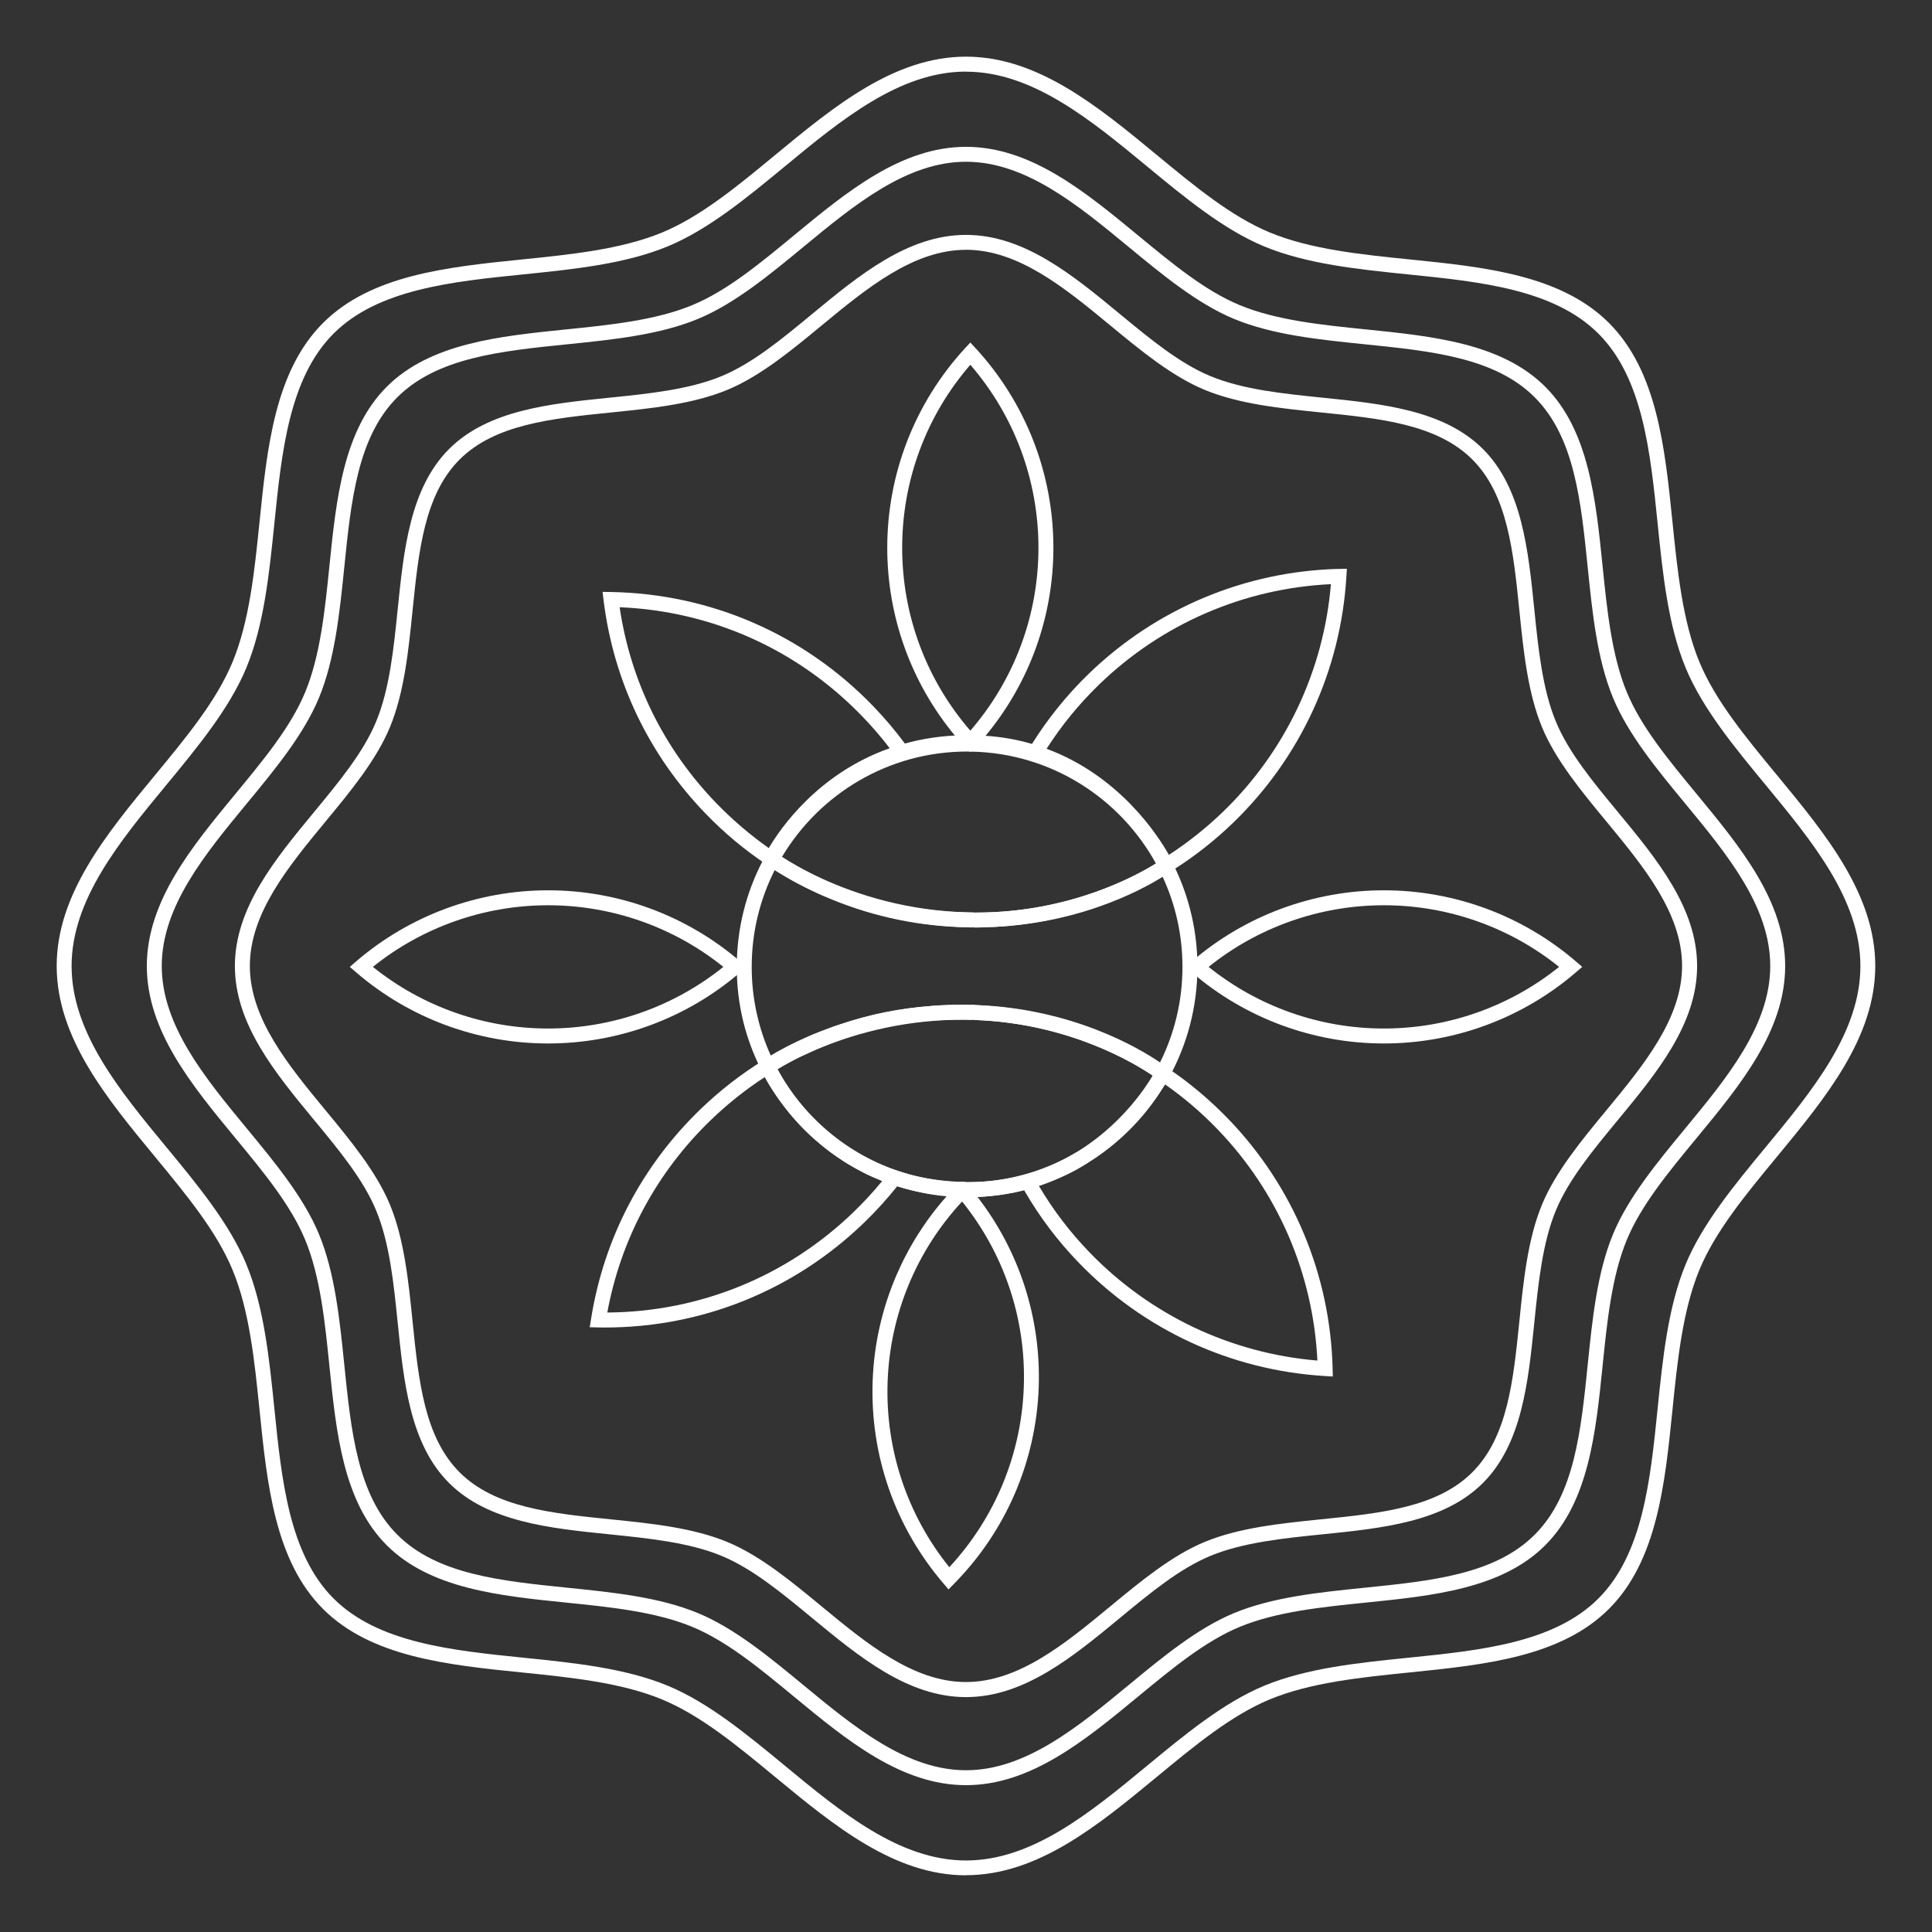
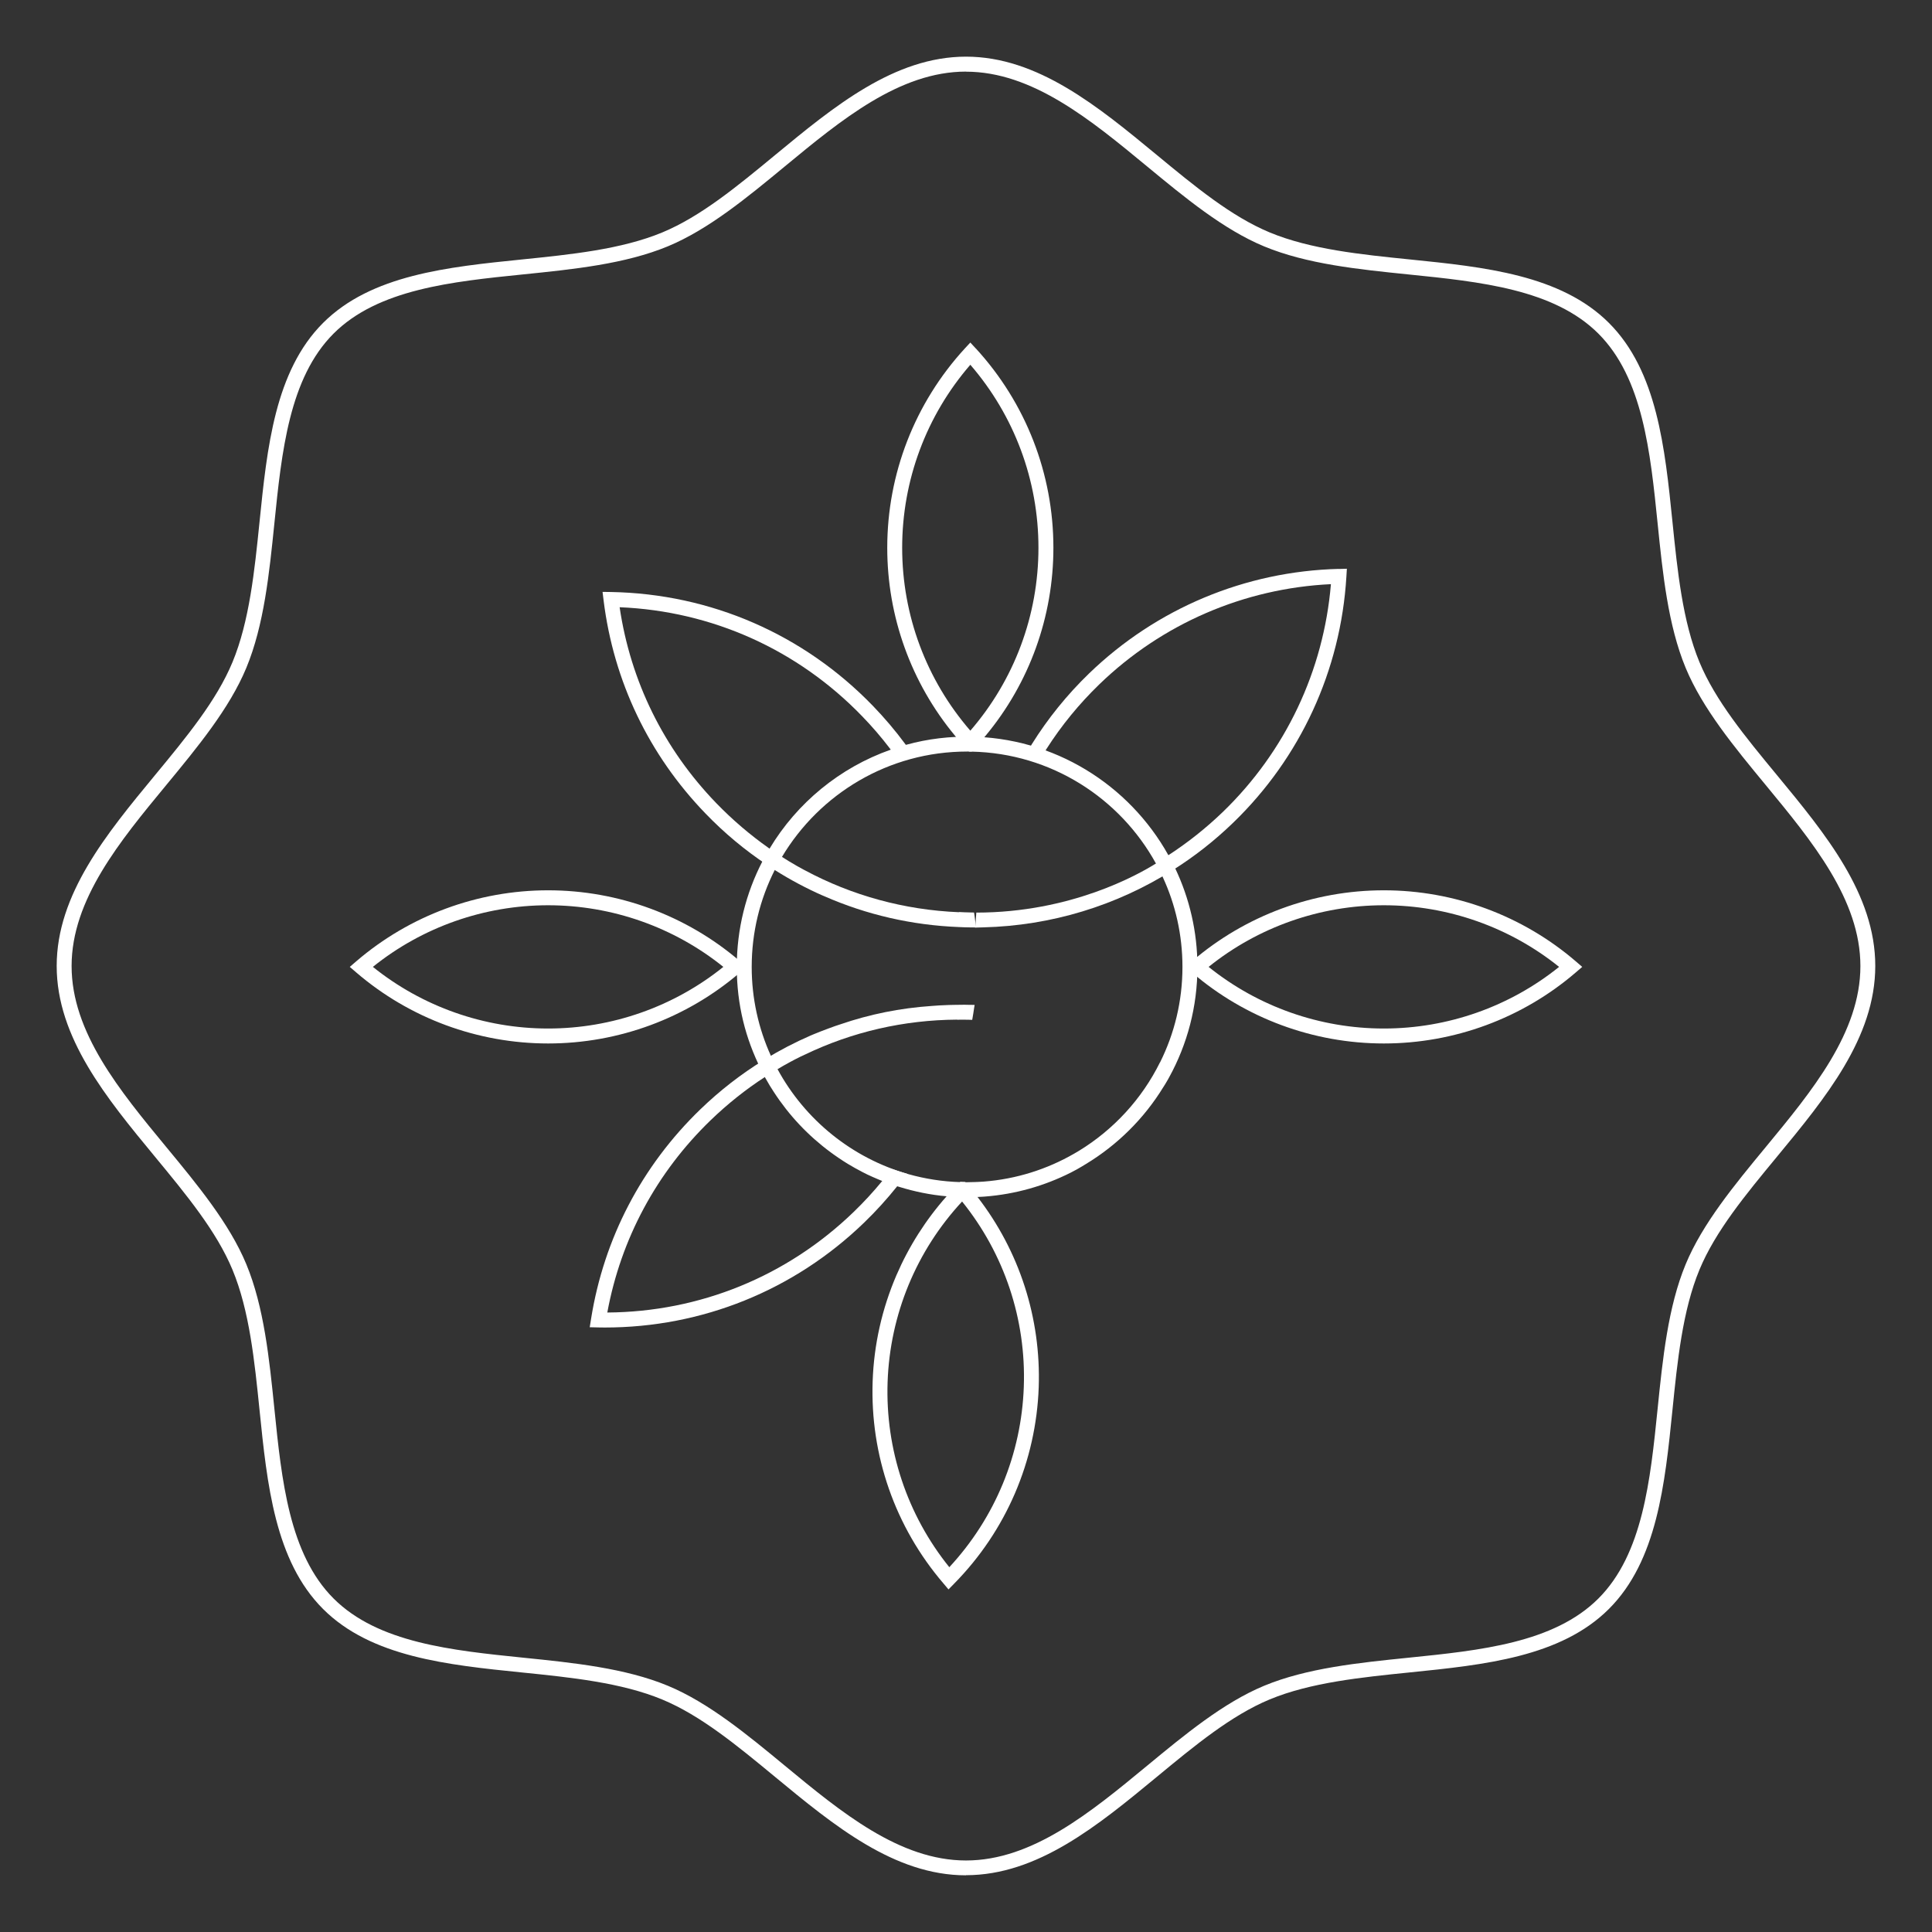
<svg xmlns="http://www.w3.org/2000/svg" id="Layer_1" data-name="Layer 1" viewBox="0 0 500 500">
  <rect x="0" y="0" width="500" height="500" fill="#333333" stroke="none" />
  <defs>
    <style>
      .cls-1 {
        fill: #fff;
        stroke-width: 0px;
      }
    </style>
  </defs>
  <path class="cls-1" d="M141.86,270.05c-18.22,0-35.85-6.52-49.63-18.35l-1.71-1.47,1.71-1.47c13.78-11.83,31.41-18.35,49.63-18.35s35.85,6.52,49.63,18.35l1.71,1.47-1.71,1.47c-13.78,11.83-31.41,18.35-49.63,18.35ZM96.5,250.23c12.81,10.3,28.82,15.95,45.35,15.95s32.55-5.65,45.35-15.95c-12.8-10.3-28.82-15.95-45.35-15.95s-32.55,5.65-45.35,15.95Z" />
  <path class="cls-1" d="M358.14,270.05c-18.22,0-35.85-6.52-49.63-18.35l-1.71-1.47,1.71-1.47c13.78-11.83,31.41-18.35,49.63-18.35s35.85,6.52,49.63,18.35l1.71,1.47-1.71,1.47c-13.78,11.83-31.41,18.35-49.63,18.35ZM312.79,250.23c12.81,10.3,28.82,15.95,45.35,15.95s32.55-5.65,45.35-15.95c-12.8-10.3-28.82-15.95-45.35-15.95s-32.55,5.65-45.35,15.95Z" />
  <path class="cls-1" d="M304.13,224.73c-8.97-18.87-27.56-32.3-49.39-33.93-1.47-.11-2.96-.17-4.46-.17-.96,0-1.92.02-2.87.08-5.9.27-11.56,1.4-16.88,3.3-13.2,4.64-24.28,13.79-31.37,25.62-.65,1.07-1.28,2.18-1.86,3.31-4.23,8.18-6.62,17.45-6.62,27.29s2.27,18.56,6.27,26.55c.03.08.16.36.39.82.05.09.09.2.16.33.13.24.25.46.38.69.02.03.03.08.06.13.41.73.82,1.45,1.25,2.16.32.52.66,1.07,1.06,1.67,3.93,6.07,8.94,11.38,14.76,15.66.25.2.52.39.8.58.38.28.77.55,1.18.82.79.54,1.59,1.06,2.41,1.56,1.23.74,2.49,1.45,3.77,2.11.43.22.87.43,1.29.65.44.2.88.41,1.31.6.44.2.88.39,1.34.58.39.17.8.35,1.21.5.05.02.08.03.13.05.58.22,1.17.44,1.78.66.65.24,1.29.46,1.97.66.17.06.36.09.55.16,3.93,1.21,8.04,2.07,12.27,2.43,1.73.16,3.48.24,5.27.24.9,0,1.81-.02,2.7-.06.49-.02.98-.05,1.45-.08.14-.02.28-.03.43-.03,7.96-.61,15.48-2.79,22.26-6.21.52-.27,1.04-.54,1.55-.82.8-.46,1.59-.91,2.35-1.39,8.17-4.95,15.04-11.76,20.02-19.88.17-.25.33-.5.47-.74.63-1.04,1.01-1.72,1.1-1.91,4.64-8.47,7.27-18.18,7.27-28.49,0-9.11-2.07-17.77-5.74-25.49ZM300.2,274.94c-4.68,9.46-11.98,17.39-20.95,22.88-.41.25-.84.5-1.26.74-7,4.04-14.96,6.59-23.44,7.24-.46.03-.93.06-1.4.08-.25.02-.5.02-.76.03-.71.03-1.4.05-2.11.05h-.43c-.46,0-.91-.02-1.37-.03-4.62-.14-9.08-.85-13.35-2.05-.03-.02-.06-.02-.09-.03-14.58-4.15-26.74-14.09-33.82-27.16-.61-1.14-1.2-2.3-1.73-3.48-3.18-7.02-4.95-14.79-4.95-22.97,0-9,2.14-17.5,5.94-25.04.58-1.17,1.21-2.3,1.88-3.41,9.74-16.33,27.57-27.29,47.93-27.29h.5c.22,0,.46,0,.68.02,20.54.43,38.39,12.03,47.69,28.96.61,1.14,1.21,2.29,1.75,3.48,3.28,7.08,5.11,14.96,5.11,23.27,0,8.88-2.08,17.26-5.8,24.72Z" />
-   <path class="cls-1" d="M344.88,354.13c-.61-24.25-10.23-47.19-27.07-64.62-4.67-4.82-9.77-9.13-15.23-12.83-14.25-9.68-30.9-15.42-48.4-16.47l-1.58-.09c-.13-.02-.24-.02-.36-.02-.03-.02-.08-.02-.11-.02h-.05v.02l.02.85.03,1.25c.02.58.03,1.18.06,1.77,24.36.84,41.38,11.16,46.15,14.41-.02.03-.03.06-.06.09,1.09.69,2.16,1.42,3.22,2.16,4.84,3.39,9.38,7.25,13.54,11.57,15.67,16.22,24.81,37.43,25.9,59.91-11.21-.93-22.02-3.88-32.02-8.61-9.96-4.75-19.11-11.27-26.94-19.38-5.08-5.25-9.46-11.02-13.1-17.18-.68-1.12-1.31-2.25-1.94-3.41-1.23.38-2.51.73-3.82,1.02.61,1.18,1.26,2.35,1.94,3.5,3.89,6.75,8.62,13.05,14.14,18.75,16.84,17.44,39.43,27.84,63.63,29.31l2.1.13-.05-2.1Z" />
  <path class="cls-1" d="M250.7,260.05c-.33-.02-.66-.02-.98-.02h-.3c-.79,0-1.56,0-2.32.03-.49,0-.98.02-1.45.03-.87.02-1.72.06-2.55.11-.66.03-1.32.08-1.97.14-8.12.55-16.05,2.14-23.63,4.75-.47.14-.93.3-1.39.46-.58.2-1.17.41-1.73.63-1.32.49-2.59.98-3.77,1.47-.27.11-.54.22-.79.33-4.07,1.77-7.99,3.8-11.79,6.13-.02,0-.03.02-.05.03-.09.06-.17.13-.24.16-.03.03-.06.05-.09.06-.02.02-.03.03-.05.03-5.82,3.58-11.32,7.85-16.36,12.72-15.17,14.66-24.94,33.39-28.27,54.19l-.35,2.19,2.22.05c.57,0,1.12.02,1.69.02,25.16,0,48.94-9.6,67.08-27.12,3.09-2.98,5.94-6.13,8.58-9.43.85-1.07,1.69-2.16,2.48-3.26-1.34-.36-2.65-.79-3.89-1.23-.79,1.06-1.61,2.1-2.46,3.12-2.29,2.79-4.76,5.47-7.39,8.01-17.26,16.68-39.82,25.87-63.76,26.03,3.52-19.06,12.74-36.24,26.77-49.79,4.35-4.19,9.03-7.93,14-11.15,1.07-.71,2.16-1.39,3.26-2.02,1.99-1.2,4-2.29,6.07-3.31.36-.17.73-.33,1.09-.5,12.16-5.85,25.52-8.94,39.33-9.03v.03c.43-.02.85-.02,1.29-.02.55,0,1.1,0,1.64.02.33,0,.66.02.99.03.09-.55.19-1.12.28-1.67l.2-1.32.14-.85v-.03l-1.55-.02Z" />
  <path class="cls-1" d="M252.97,309.77s-.02-.02-.02-.02c-.76-1.01-1.56-2-2.4-2.96l-.71-.84-.05-.05c-.43-.02-.85-.02-1.26-.05l-.06.06-.76.77c-.9.91-1.78,1.86-2.65,2.82-.02.02-.03.05-.06.08-5.44,6.13-9.81,13.04-13.01,20.46-3.7,8.61-5.82,17.89-6.15,27.46-.66,19.14,5.82,37.68,18.27,52.23l1.36,1.61,1.48-1.51c13.43-13.64,21.19-31.69,21.87-50.83.61-17.85-4.98-35.19-15.86-49.25ZM264.96,358.89c-.61,17.44-7.44,33.94-19.28,46.7-10.91-13.54-16.57-30.49-15.97-47.93.61-17.45,7.44-33.96,19.28-46.71,10.93,13.56,16.59,30.49,15.97,47.94Z" />
-   <path class="cls-1" d="M302.58,276.68l-.5-.39c-.14-.11-.77-.6-1.88-1.34-5.5-3.74-22.69-13.94-47.6-14.84-.13-.02-.24-.02-.36-.02-.03-.02-.08-.02-.11-.02-.02,0-.03,0-.05.02-.46-.03-.93-.03-1.39-.05-.33-.02-.66-.02-.98-.02h-.3c-.79,0-1.56,0-2.32.03-.49,0-.98.02-1.45.03-.87.02-1.72.06-2.55.11-.66.03-1.32.08-1.97.14-9.11.71-17.09,2.59-23.63,4.75-.47.14-.93.3-1.39.46-.58.2-1.17.41-1.73.63-1.32.49-2.59.98-3.77,1.47-.27.11-.54.22-.79.33-4.82,2.05-8.36,4-10.34,5.22-.65.39-1.14.69-1.45.91-.02,0-.03.02-.05.03-.09.06-.17.13-.24.16-.03.03-.06.05-.09.06-.02.02-.03.03-.05.03l-1.31.9.63,1.45s.14.33.41.85c.05.09.09.2.16.33.13.24.25.46.38.69.02.03.03.08.06.13.33.6.74,1.34,1.25,2.16.32.52.66,1.07,1.06,1.67,2.85,4.32,7.63,10.37,14.76,15.66.25.2.52.39.8.58.38.28.77.55,1.18.82.79.54,1.59,1.06,2.41,1.56,1.2.74,2.46,1.45,3.77,2.11.43.22.87.43,1.29.65.44.2.88.41,1.31.6.44.2.88.39,1.34.58.39.17.8.35,1.21.5.05.02.08.03.13.05.58.22,1.17.44,1.78.66.65.24,1.29.46,1.97.66,3.91,1.23,8.2,2.1,12.88,2.51,1.54.14,3.12.22,4.75.25.38.02.73.02,1.09.02.69,0,1.37-.02,2.05-.03.49-.02.98-.05,1.47-.06.14-.02.28-.03.43-.03,3.63-.24,7.03-.8,10.22-1.61,1.31-.33,2.59-.71,3.82-1.12,1.95-.65,3.77-1.41,5.54-2.21.91-.4,1.81-.83,2.69-1.27.52-.27,1.04-.54,1.55-.82,12.77-7.16,20.18-17.69,22.84-22.01.63-1.04,1.01-1.72,1.1-1.91,0-.03.02-.05.02-.05l.71-1.4-.74-.58ZM277.99,298.56c-3.28,1.95-6.95,3.67-11.05,4.97-1.23.38-2.51.73-3.82,1.02-2.7.61-5.55,1.06-8.58,1.25-.46.03-.93.06-1.4.08-.25.02-.5.02-.76.03-.49.02-.98.02-1.48.02-.33,0-.68-.02-1.01-.02h-.09c-.43-.02-.85-.02-1.26-.05-4.9-.17-9.36-.88-13.42-1.99-.03-.02-.06-.02-.09-.03-.13-.03-.24-.06-.36-.09-1.34-.36-2.65-.79-3.89-1.23-18.37-6.65-27.12-21.06-29.58-25.79,0-.02-.02-.02-.02-.03.02,0,.02-.02.03-.02,1.25-.76,3.29-1.94,6.05-3.26.36-.17.73-.33,1.09-.5.87-.41,1.75-.79,2.62-1.17,8.45-3.63,21.2-7.61,36.72-7.84.43-.02.85-.02,1.29-.02.55,0,1.1,0,1.64.02.33,0,.66.02.99.03.19,0,.39,0,.58.02,24.36.84,41.38,11.16,46.15,14.41-.02.03-.03.06-.06.09-1.99,3.32-7.55,11.48-17.07,18.06-.65.44-1.29.89-1.96,1.3-.41.25-.84.5-1.26.74Z" />
  <path class="cls-1" d="M346.47,147.23c-24.23.61-47.17,10.22-64.61,27.05-5.71,5.52-10.66,11.65-14.79,18.26-.71,1.14-1.4,2.27-2.05,3.44,1.31.35,2.57.74,3.78,1.17.65-1.14,1.34-2.25,2.05-3.36,3.86-6.04,8.43-11.63,13.68-16.71,16.22-15.67,37.43-24.83,59.91-25.9-1.88,22.42-11.76,43.29-27.98,58.96-4.32,4.16-9,7.87-13.95,11.1-1.09.69-2.18,1.37-3.28,2.02.02.05.05.09.06.13-4.87,3.06-22.21,12.79-46.62,12.79-.05.58-.09,1.18-.13,1.77l-.08,1.25-.05.85h.32l1.78-.05c17.53-.44,34.4-5.6,48.98-14.8,5.58-3.5,10.82-7.61,15.64-12.27,17.44-16.84,27.84-39.45,29.31-63.63l.13-2.11-2.11.06Z" />
  <path class="cls-1" d="M252.48,239.17l-.16-1.34c-.06-.55-.14-1.12-.24-1.67-.33,0-.65,0-.98-.02-.99-.02-1.97-.05-2.93-.11v.05c-14.14-.58-27.7-4.32-39.87-10.85-.13-.06-.22-.11-.33-.17-.58-.32-1.15-.63-1.72-.95-1.39-.79-2.76-1.62-4.1-2.49-1.07-.68-2.13-1.39-3.18-2.13-4.84-3.41-9.4-7.3-13.61-11.65-13.56-14.03-22.17-31.52-25-50.69,23.9.99,46.13,10.97,62.79,28.24,2.55,2.63,4.92,5.39,7.11,8.26.8,1.06,1.59,2.11,2.33,3.2,1.26-.41,2.57-.77,3.93-1.1-.74-1.12-1.53-2.22-2.33-3.31-2.51-3.39-5.27-6.64-8.25-9.73-17.93-18.56-41.98-29.02-67.78-29.5l-2.22-.03.27,2.21c2.59,20.89,11.71,39.97,26.36,55.13,4.87,5.06,10.22,9.51,15.91,13.29.03.02.11.08.24.17.05.03.09.06.16.11.05.03.11.08.17.13,3.94,2.59,8.07,4.89,12.33,6.86.43.2.85.39,1.29.58.22.09.44.19.66.28,10.88,4.78,22.64,7.5,34.81,7.98.95.05,1.92.08,2.9.09h.44l1.1.02v-.02l-.11-.85Z" />
  <path class="cls-1" d="M252.54,90.19l-1.42-1.54-1.43,1.54c-12.94,14.11-20.07,32.43-20.07,51.57,0,17.83,6.18,34.94,17.5,48.6.09.13.19.24.28.35.74.88,1.5,1.75,2.29,2.6l.76.82.33.36c.22,0,.46,0,.68.02l.33-.36.76-.84c.76-.82,1.48-1.66,2.19-2.51.11-.13.22-.25.32-.38,11.35-13.65,17.56-30.81,17.56-48.67,0-19.14-7.13-37.46-20.07-51.57ZM251.12,189.1c-11.4-13.16-17.64-29.89-17.64-47.34s6.24-34.2,17.64-47.36c11.38,13.16,17.63,29.89,17.63,47.36s-6.24,34.18-17.63,47.34Z" />
-   <path class="cls-1" d="M211.08,226.62c-.93-.46-1.86-.9-2.77-1.39,12.17,6.53,25.73,10.26,39.87,10.85v-.05c-15.91-.76-28.8-5.42-37.1-9.41ZM230.52,194c-.08-.11-.16-.24-.25-.35-18.49,6.53-28.24,20.65-31.29,25.84.06.05.11.08.17.13.99.69,2,1.36,3.01,2,2.62-4.65,11.82-18.79,30.44-24.77-.66-.96-1.36-1.91-2.08-2.85ZM211.08,226.62c-.93-.46-1.86-.9-2.77-1.39,12.17,6.53,25.73,10.26,39.87,10.85v-.05c-15.91-.76-28.8-5.42-37.1-9.41ZM230.52,194c-.08-.11-.16-.24-.25-.35-18.49,6.53-28.24,20.65-31.29,25.84.06.05.11.08.17.13.99.69,2,1.36,3.01,2,2.62-4.65,11.82-18.79,30.44-24.77-.66-.96-1.36-1.91-2.08-2.85ZM211.08,226.62c-.93-.46-1.86-.9-2.77-1.39,12.17,6.53,25.73,10.26,39.87,10.85v-.05c-15.91-.76-28.8-5.42-37.1-9.41ZM230.52,194c-.08-.11-.16-.24-.25-.35-18.49,6.53-28.24,20.65-31.29,25.84.06.05.11.08.17.13.99.69,2,1.36,3.01,2,2.62-4.65,11.82-18.79,30.44-24.77-.66-.96-1.36-1.91-2.08-2.85ZM303.57,223.22s-.36-.77-1.06-1.99c-3.07-5.42-13.04-20.56-31.66-27.45-1.21-.46-2.48-.87-3.78-1.25-3.69-1.09-7.69-1.83-12.03-2.11-1.02-.08-2.07-.13-3.14-.14-.41-.02-.8-.02-1.21-.02-1.21,0-2.41.03-3.58.09-4.68.25-8.99.98-12.93,2.08-1.36.36-2.66.77-3.93,1.21-18.49,6.53-28.24,20.65-31.29,25.84-.71,1.18-1.07,1.91-1.09,1.95l-.68,1.42.08.06,1.2.88s.11.08.24.17c.05.03.09.06.16.11.05.03.11.08.17.13.33.24.8.57,1.42.96,2.11,1.37,5.82,3.59,10.91,5.9.43.2.85.39,1.29.58.22.09.44.19.66.28,8.56,3.66,20.45,7.3,34.81,7.98.95.05,1.92.08,2.9.09h1.7c24.81,0,42.35-9.44,48.15-13.07,1.21-.76,1.92-1.26,2.07-1.37l.55-.41.61-.44.11-.08-.66-1.43ZM252.68,236.16h-.6c-.33,0-.65,0-.98-.02-.99-.02-1.97-.05-2.93-.11-15.91-.76-28.8-5.42-37.1-9.41-.93-.46-1.86-.9-2.77-1.39-.13-.06-.22-.11-.33-.17-.61-.32-1.18-.63-1.72-.95-1.69-.93-3-1.73-3.91-2.33-.08-.05-.14-.08-.2-.13,0-.02.02-.02.02-.03,2.62-4.65,11.82-18.79,30.44-24.77,1.26-.41,2.57-.77,3.93-1.1,4.21-1.02,8.83-1.61,13.92-1.62.44,0,.88,0,1.34.02h.06c4.78.08,9.18.74,13.18,1.83,1.31.35,2.57.74,3.78,1.17,18.15,6.43,27.7,21.25,30.43,26.11.02.05.05.09.06.13-.05.03-.09.06-.16.09-5.06,3.15-22.31,12.69-46.46,12.69ZM230.52,194c-.08-.11-.16-.24-.25-.35-18.49,6.53-28.24,20.65-31.29,25.84.06.05.11.08.17.13.99.69,2,1.36,3.01,2,2.62-4.65,11.82-18.79,30.44-24.77-.66-.96-1.36-1.91-2.08-2.85ZM211.08,226.62c-.93-.46-1.86-.9-2.77-1.39,12.17,6.53,25.73,10.26,39.87,10.85v-.05c-15.91-.76-28.8-5.42-37.1-9.41ZM230.52,194c-.08-.11-.16-.24-.25-.35-18.49,6.53-28.24,20.65-31.29,25.84.06.05.11.08.17.13.99.69,2,1.36,3.01,2,2.62-4.65,11.82-18.79,30.44-24.77-.66-.96-1.36-1.91-2.08-2.85ZM211.08,226.62c-.93-.46-1.86-.9-2.77-1.39,12.17,6.53,25.73,10.26,39.87,10.85v-.05c-15.91-.76-28.8-5.42-37.1-9.41ZM230.52,194c-.08-.11-.16-.24-.25-.35-18.49,6.53-28.24,20.65-31.29,25.84.06.05.11.08.17.13.99.69,2,1.36,3.01,2,2.62-4.65,11.82-18.79,30.44-24.77-.66-.96-1.36-1.91-2.08-2.85ZM211.08,226.62c-.93-.46-1.86-.9-2.77-1.39,12.17,6.53,25.73,10.26,39.87,10.85v-.05c-15.91-.76-28.8-5.42-37.1-9.41Z" />
  <g>
-     <path class="cls-1" d="M250,439.21c-15.03,0-27.64-10.41-39.83-20.48-7.96-6.57-15.47-12.77-23.4-16.06-8.41-3.49-18.9-4.55-29.04-5.59-15.45-1.57-31.42-3.2-41.52-13.29s-11.72-26.07-13.29-41.52c-1.03-10.15-2.1-20.64-5.59-29.04-3.29-7.94-9.49-15.45-16.06-23.4-10.07-12.19-20.48-24.8-20.48-39.83s10.41-27.64,20.48-39.83c6.57-7.96,12.77-15.47,16.06-23.4,3.49-8.41,4.55-18.9,5.59-29.04,1.57-15.45,3.2-31.42,13.29-41.52,10.1-10.1,26.07-11.72,41.52-13.29,10.14-1.03,20.64-2.1,29.04-5.59,7.94-3.29,15.45-9.49,23.4-16.06,12.19-10.07,24.8-20.48,39.83-20.48s27.64,10.41,39.83,20.48c7.96,6.57,15.47,12.77,23.4,16.06,8.41,3.49,18.9,4.55,29.04,5.59,15.45,1.57,31.42,3.2,41.52,13.29,10.1,10.1,11.72,26.07,13.29,41.52,1.03,10.15,2.1,20.64,5.59,29.04,3.29,7.94,9.49,15.45,16.06,23.4,10.07,12.19,20.48,24.8,20.48,39.83s-10.41,27.64-20.48,39.83c-6.57,7.96-12.77,15.47-16.06,23.4-3.49,8.41-4.55,18.9-5.59,29.04-1.57,15.45-3.2,31.42-13.29,41.52-10.1,10.1-26.07,11.72-41.52,13.29-10.14,1.03-20.64,2.1-29.04,5.59-7.93,3.29-15.45,9.49-23.4,16.06-12.19,10.07-24.8,20.48-39.83,20.48ZM250,64.65c-13.64,0-25.7,9.96-37.37,19.59-7.82,6.46-15.91,13.14-24.38,16.65-8.93,3.7-19.71,4.8-30.13,5.86-15.45,1.57-30.05,3.06-39.18,12.18-9.12,9.12-10.61,23.72-12.18,39.17-1.06,10.42-2.16,21.2-5.86,30.13-3.51,8.47-10.19,16.56-16.65,24.38-9.63,11.67-19.59,23.73-19.59,37.37s9.96,25.7,19.59,37.37c6.46,7.82,13.14,15.91,16.65,24.38,3.7,8.93,4.8,19.71,5.86,30.13,1.57,15.45,3.06,30.05,12.18,39.17,9.12,9.12,23.72,10.61,39.17,12.18,10.42,1.06,21.2,2.16,30.13,5.86,8.47,3.51,16.56,10.19,24.38,16.65,11.67,9.63,23.73,19.59,37.37,19.59s25.7-9.96,37.37-19.6c7.82-6.46,15.91-13.14,24.38-16.65,8.93-3.7,19.71-4.8,30.13-5.86,15.45-1.57,30.05-3.06,39.17-12.18,9.12-9.12,10.61-23.72,12.18-39.17,1.06-10.42,2.16-21.2,5.86-30.13,3.51-8.47,10.19-16.56,16.65-24.38,9.63-11.67,19.59-23.73,19.59-37.37s-9.96-25.7-19.59-37.37c-6.46-7.82-13.14-15.91-16.65-24.38-3.7-8.93-4.8-19.71-5.86-30.13-1.57-15.45-3.06-30.05-12.18-39.17-9.13-9.12-23.72-10.61-39.18-12.18-10.42-1.06-21.2-2.16-30.13-5.86-8.47-3.51-16.56-10.19-24.38-16.65-11.67-9.63-23.73-19.59-37.37-19.59Z" />
-     <path class="cls-1" d="M250,462c-16.77,0-30.88-11.65-44.53-22.92-8.94-7.38-17.38-14.35-26.31-18.05-9.46-3.92-21.25-5.12-32.65-6.28-17.28-1.76-35.16-3.58-46.42-14.84-11.27-11.27-13.08-29.14-14.84-46.43-1.16-11.4-2.36-23.18-6.28-32.64-3.7-8.93-10.67-17.37-18.05-26.31-11.27-13.65-22.92-27.76-22.92-44.53s11.65-30.88,22.92-44.53c7.38-8.94,14.35-17.38,18.05-26.31,3.92-9.46,5.12-21.25,6.28-32.65,1.76-17.28,3.58-35.16,14.84-46.42,11.27-11.27,29.14-13.08,46.43-14.84,11.4-1.16,23.18-2.36,32.64-6.28,8.93-3.7,17.37-10.67,26.31-18.05,13.65-11.27,27.76-22.92,44.53-22.92s30.88,11.65,44.53,22.92c8.94,7.38,17.38,14.35,26.31,18.05,9.46,3.92,21.25,5.12,32.65,6.28,17.29,1.76,35.16,3.58,46.42,14.84,11.27,11.27,13.08,29.14,14.84,46.43,1.16,11.4,2.36,23.18,6.28,32.64,3.7,8.93,10.67,17.37,18.05,26.31,11.27,13.65,22.92,27.75,22.92,44.53s-11.65,30.88-22.92,44.53c-7.38,8.94-14.35,17.38-18.05,26.31-3.92,9.46-5.12,21.25-6.28,32.64-1.76,17.28-3.58,35.16-14.84,46.43-11.27,11.27-29.14,13.08-46.42,14.84-11.4,1.16-23.18,2.36-32.65,6.28-8.93,3.7-17.37,10.67-26.31,18.05-13.65,11.27-27.75,22.92-44.53,22.92ZM250,41.86c-15.38,0-28.95,11.2-42.07,22.03-8.76,7.23-17.82,14.72-27.29,18.64-9.99,4.14-22.06,5.37-33.73,6.56-17.38,1.77-33.79,3.44-44.09,13.73-10.29,10.29-11.96,26.71-13.73,44.08-1.19,11.67-2.42,23.75-6.56,33.74-3.93,9.47-11.41,18.53-18.64,27.29-10.83,13.12-22.03,26.68-22.03,42.07s11.2,28.95,22.03,42.07c7.23,8.76,14.72,17.82,18.64,27.29,4.14,9.99,5.37,22.06,6.56,33.73,1.77,17.38,3.44,33.79,13.73,44.09,10.29,10.29,26.71,11.96,44.08,13.73,11.67,1.19,23.75,2.42,33.74,6.56,9.47,3.92,18.53,11.41,27.29,18.64,13.12,10.83,26.68,22.03,42.07,22.03s28.95-11.2,42.07-22.03c8.76-7.23,17.82-14.72,27.29-18.64,9.99-4.14,22.06-5.37,33.74-6.56,17.38-1.77,33.79-3.44,44.08-13.73,10.29-10.3,11.96-26.71,13.73-44.09,1.19-11.67,2.42-23.75,6.56-33.73,3.92-9.47,11.41-18.53,18.64-27.29,10.83-13.12,22.03-26.68,22.03-42.07s-11.2-28.95-22.03-42.07c-7.24-8.76-14.72-17.83-18.64-27.29-4.14-9.99-5.37-22.06-6.56-33.73-1.77-17.38-3.44-33.79-13.73-44.09-10.29-10.29-26.71-11.96-44.08-13.73-11.67-1.19-23.75-2.42-33.74-6.56-9.47-3.92-18.53-11.41-27.29-18.64-13.12-10.83-26.68-22.03-42.07-22.03Z" />
    <path class="cls-1" d="M250,485.33c-18.56,0-34.21-12.92-49.34-25.41-9.94-8.21-19.33-15.96-29.28-20.09-10.54-4.37-23.65-5.71-36.33-7-19.17-1.95-38.99-3.97-51.45-16.43-12.46-12.46-14.48-32.28-16.43-51.45-1.29-12.68-2.62-25.79-7-36.33-4.13-9.95-11.88-19.34-20.09-29.29-12.49-15.13-25.41-30.78-25.41-49.34s12.92-34.21,25.41-49.34c8.21-9.94,15.96-19.33,20.09-29.29,4.37-10.54,5.71-23.65,7-36.33,1.95-19.17,3.97-38.99,16.43-51.45,12.46-12.46,32.28-14.48,51.45-16.43,12.68-1.29,25.79-2.62,36.33-6.99,9.95-4.13,19.34-11.88,29.28-20.09,15.13-12.49,30.78-25.41,49.34-25.41s34.21,12.92,49.34,25.41c9.94,8.21,19.33,15.96,29.28,20.09,10.54,4.37,23.65,5.71,36.33,6.99,19.17,1.95,38.99,3.97,51.45,16.43,12.46,12.46,14.48,32.28,16.43,51.45,1.29,12.68,2.62,25.79,6.99,36.33,4.13,9.95,11.88,19.34,20.09,29.28,12.49,15.13,25.41,30.78,25.41,49.34s-12.92,34.21-25.41,49.34c-8.21,9.94-15.96,19.33-20.09,29.28-4.37,10.54-5.71,23.65-6.99,36.33-1.95,19.17-3.97,38.99-16.43,51.45-12.46,12.46-32.28,14.48-51.45,16.43-12.68,1.29-25.79,2.62-36.33,6.99-9.95,4.13-19.34,11.88-29.28,20.09-15.13,12.49-30.78,25.41-49.34,25.41ZM250,18.53c-17.17,0-32.27,12.47-46.88,24.53-9.72,8.03-19.78,16.33-30.26,20.68-11.07,4.59-24.46,5.95-37.42,7.27-18.5,1.88-37.62,3.83-49.11,15.32-11.49,11.49-13.44,30.62-15.32,49.11-1.32,12.96-2.68,26.35-7.27,37.42-4.35,10.49-12.65,20.54-20.68,30.27-12.06,14.6-24.53,29.71-24.53,46.88s12.47,32.27,24.53,46.88c8.03,9.72,16.33,19.78,20.68,30.27,4.59,11.07,5.95,24.47,7.27,37.42,1.88,18.5,3.83,37.62,15.32,49.11,11.49,11.49,30.62,13.43,49.11,15.32,12.95,1.32,26.35,2.68,37.42,7.27,10.49,4.35,20.54,12.65,30.26,20.68,14.6,12.06,29.71,24.53,46.88,24.53s32.27-12.47,46.88-24.53c9.72-8.03,19.78-16.33,30.26-20.68,11.07-4.59,24.47-5.95,37.42-7.27,18.5-1.88,37.62-3.83,49.11-15.32,11.49-11.49,13.44-30.62,15.32-49.11,1.32-12.95,2.68-26.35,7.27-37.42,4.35-10.49,12.65-20.54,20.68-30.26,12.06-14.6,24.53-29.71,24.53-46.88s-12.47-32.27-24.53-46.88c-8.03-9.72-16.33-19.78-20.68-30.26-4.59-11.07-5.95-24.47-7.27-37.42-1.88-18.5-3.83-37.62-15.32-49.11s-30.61-13.44-49.11-15.32c-12.96-1.32-26.35-2.68-37.42-7.27-10.49-4.35-20.54-12.65-30.26-20.68-14.6-12.06-29.71-24.53-46.88-24.53Z" />
  </g>
</svg>